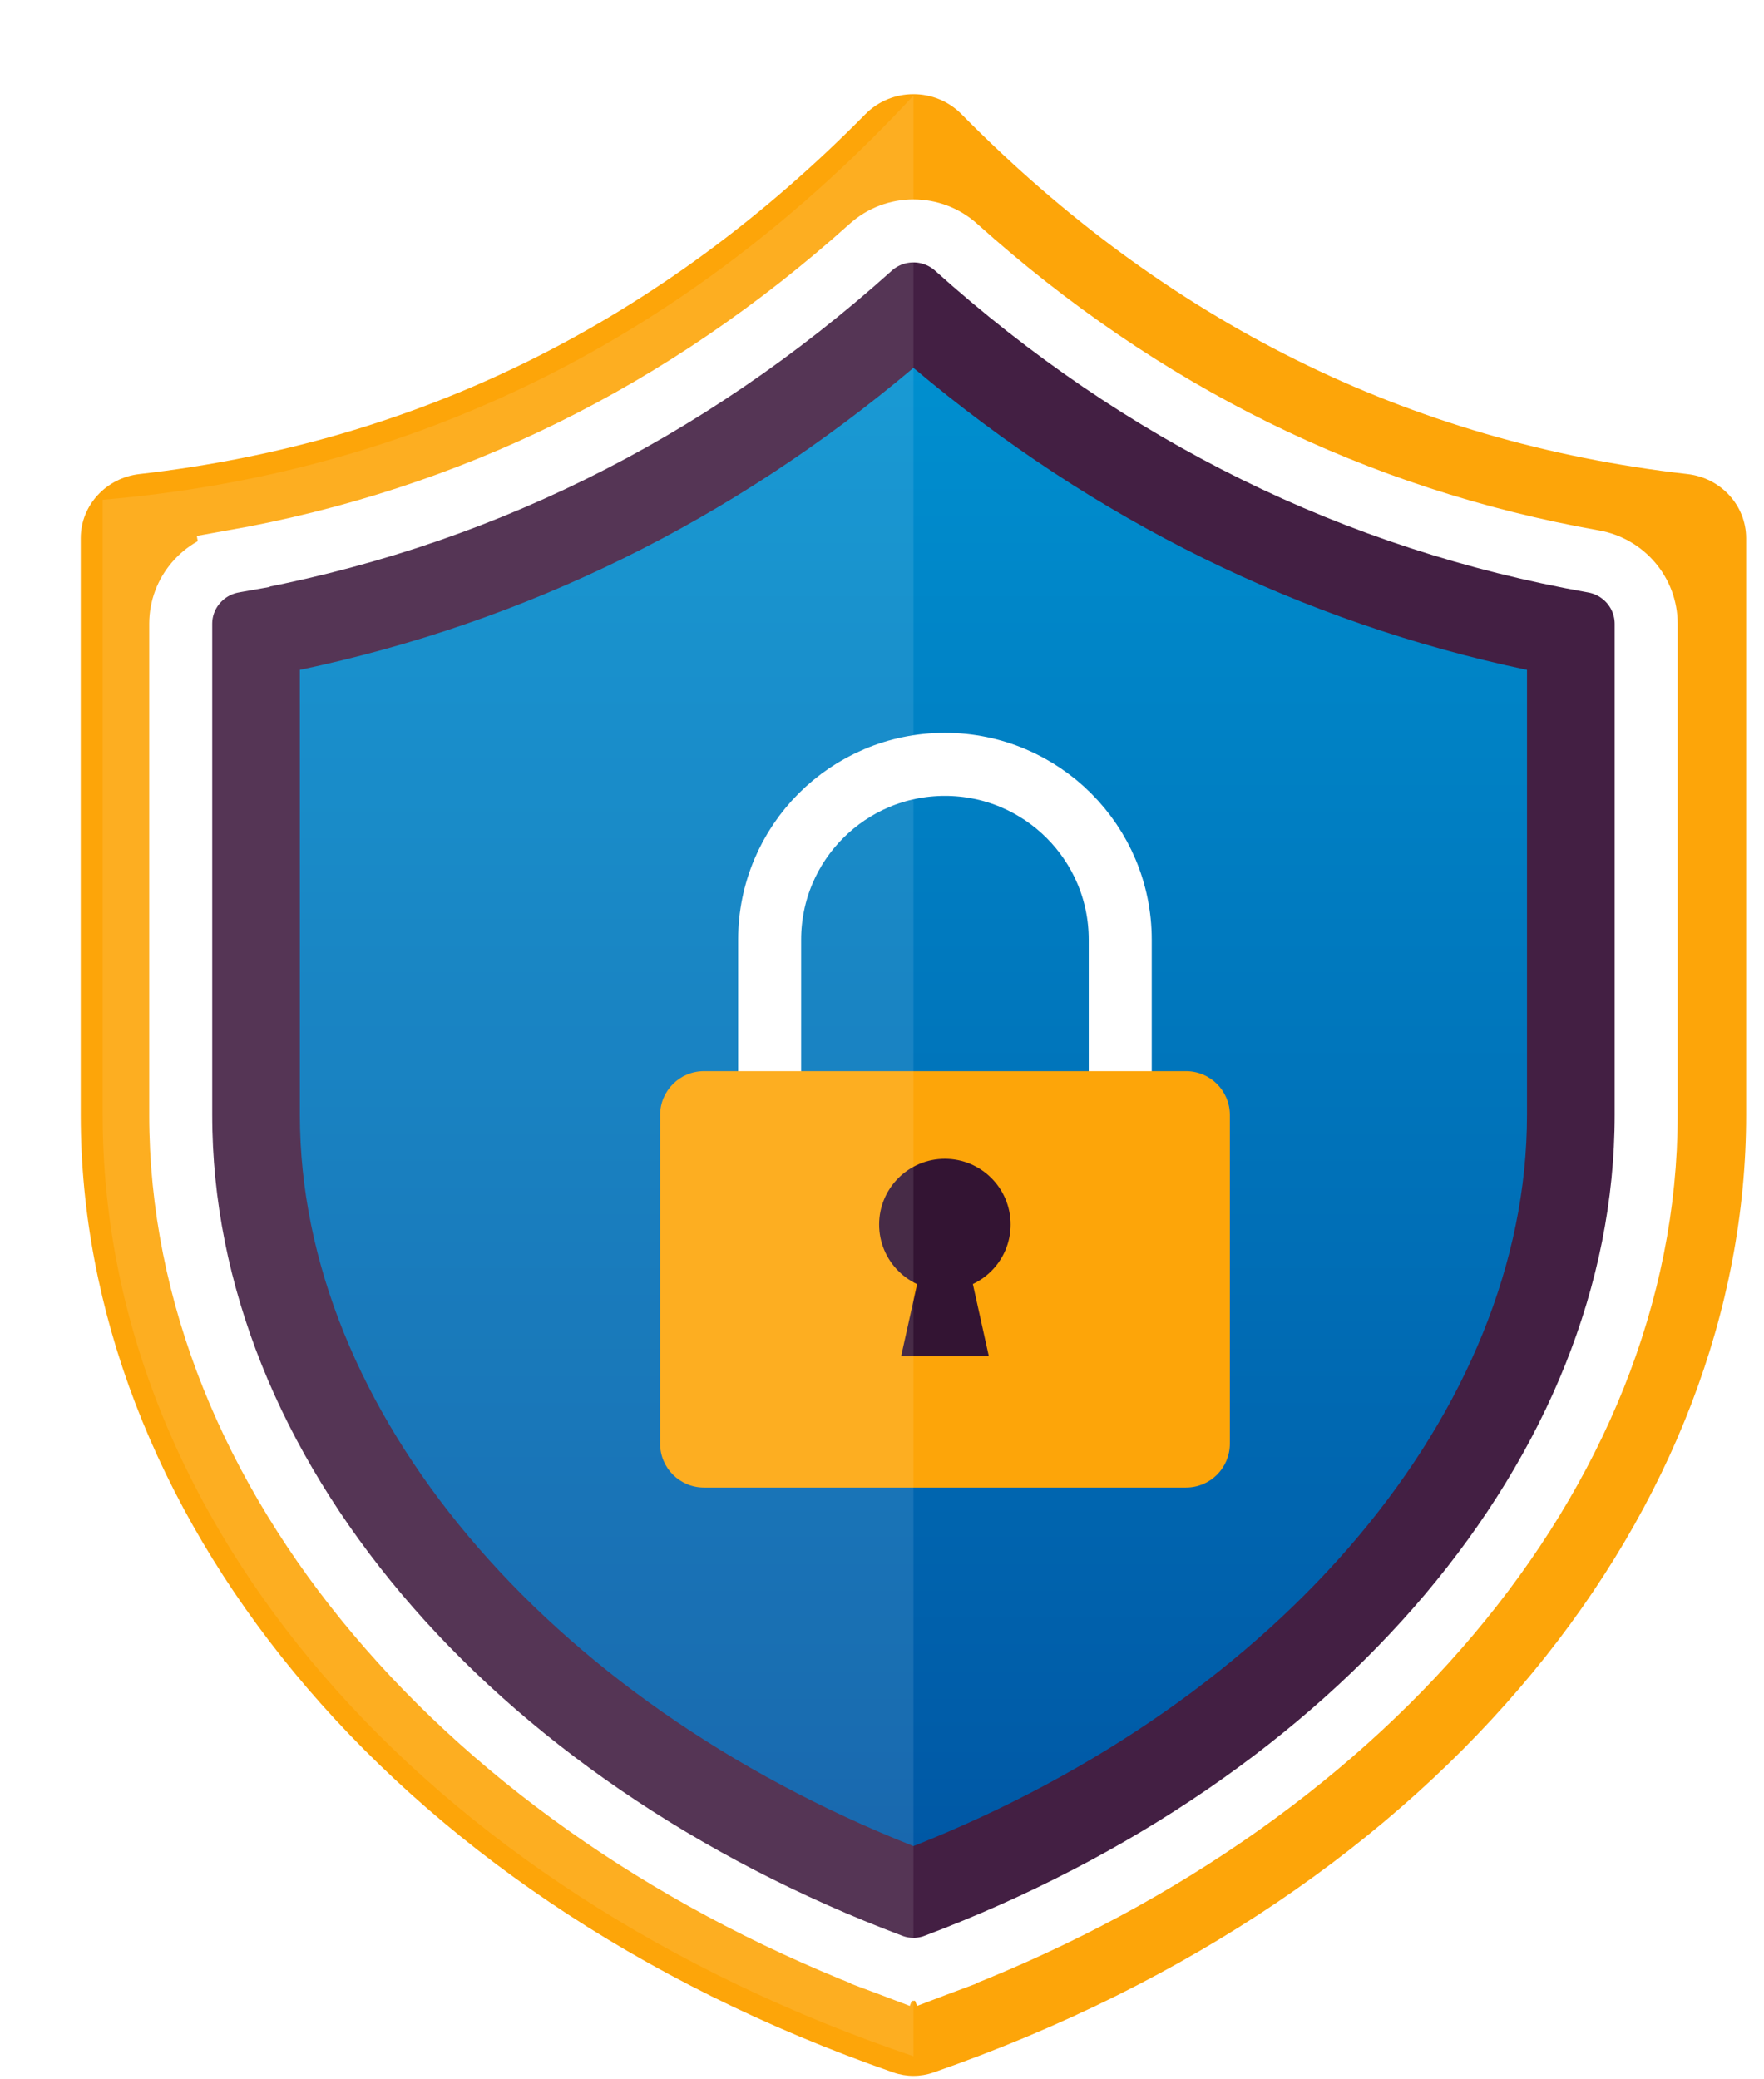
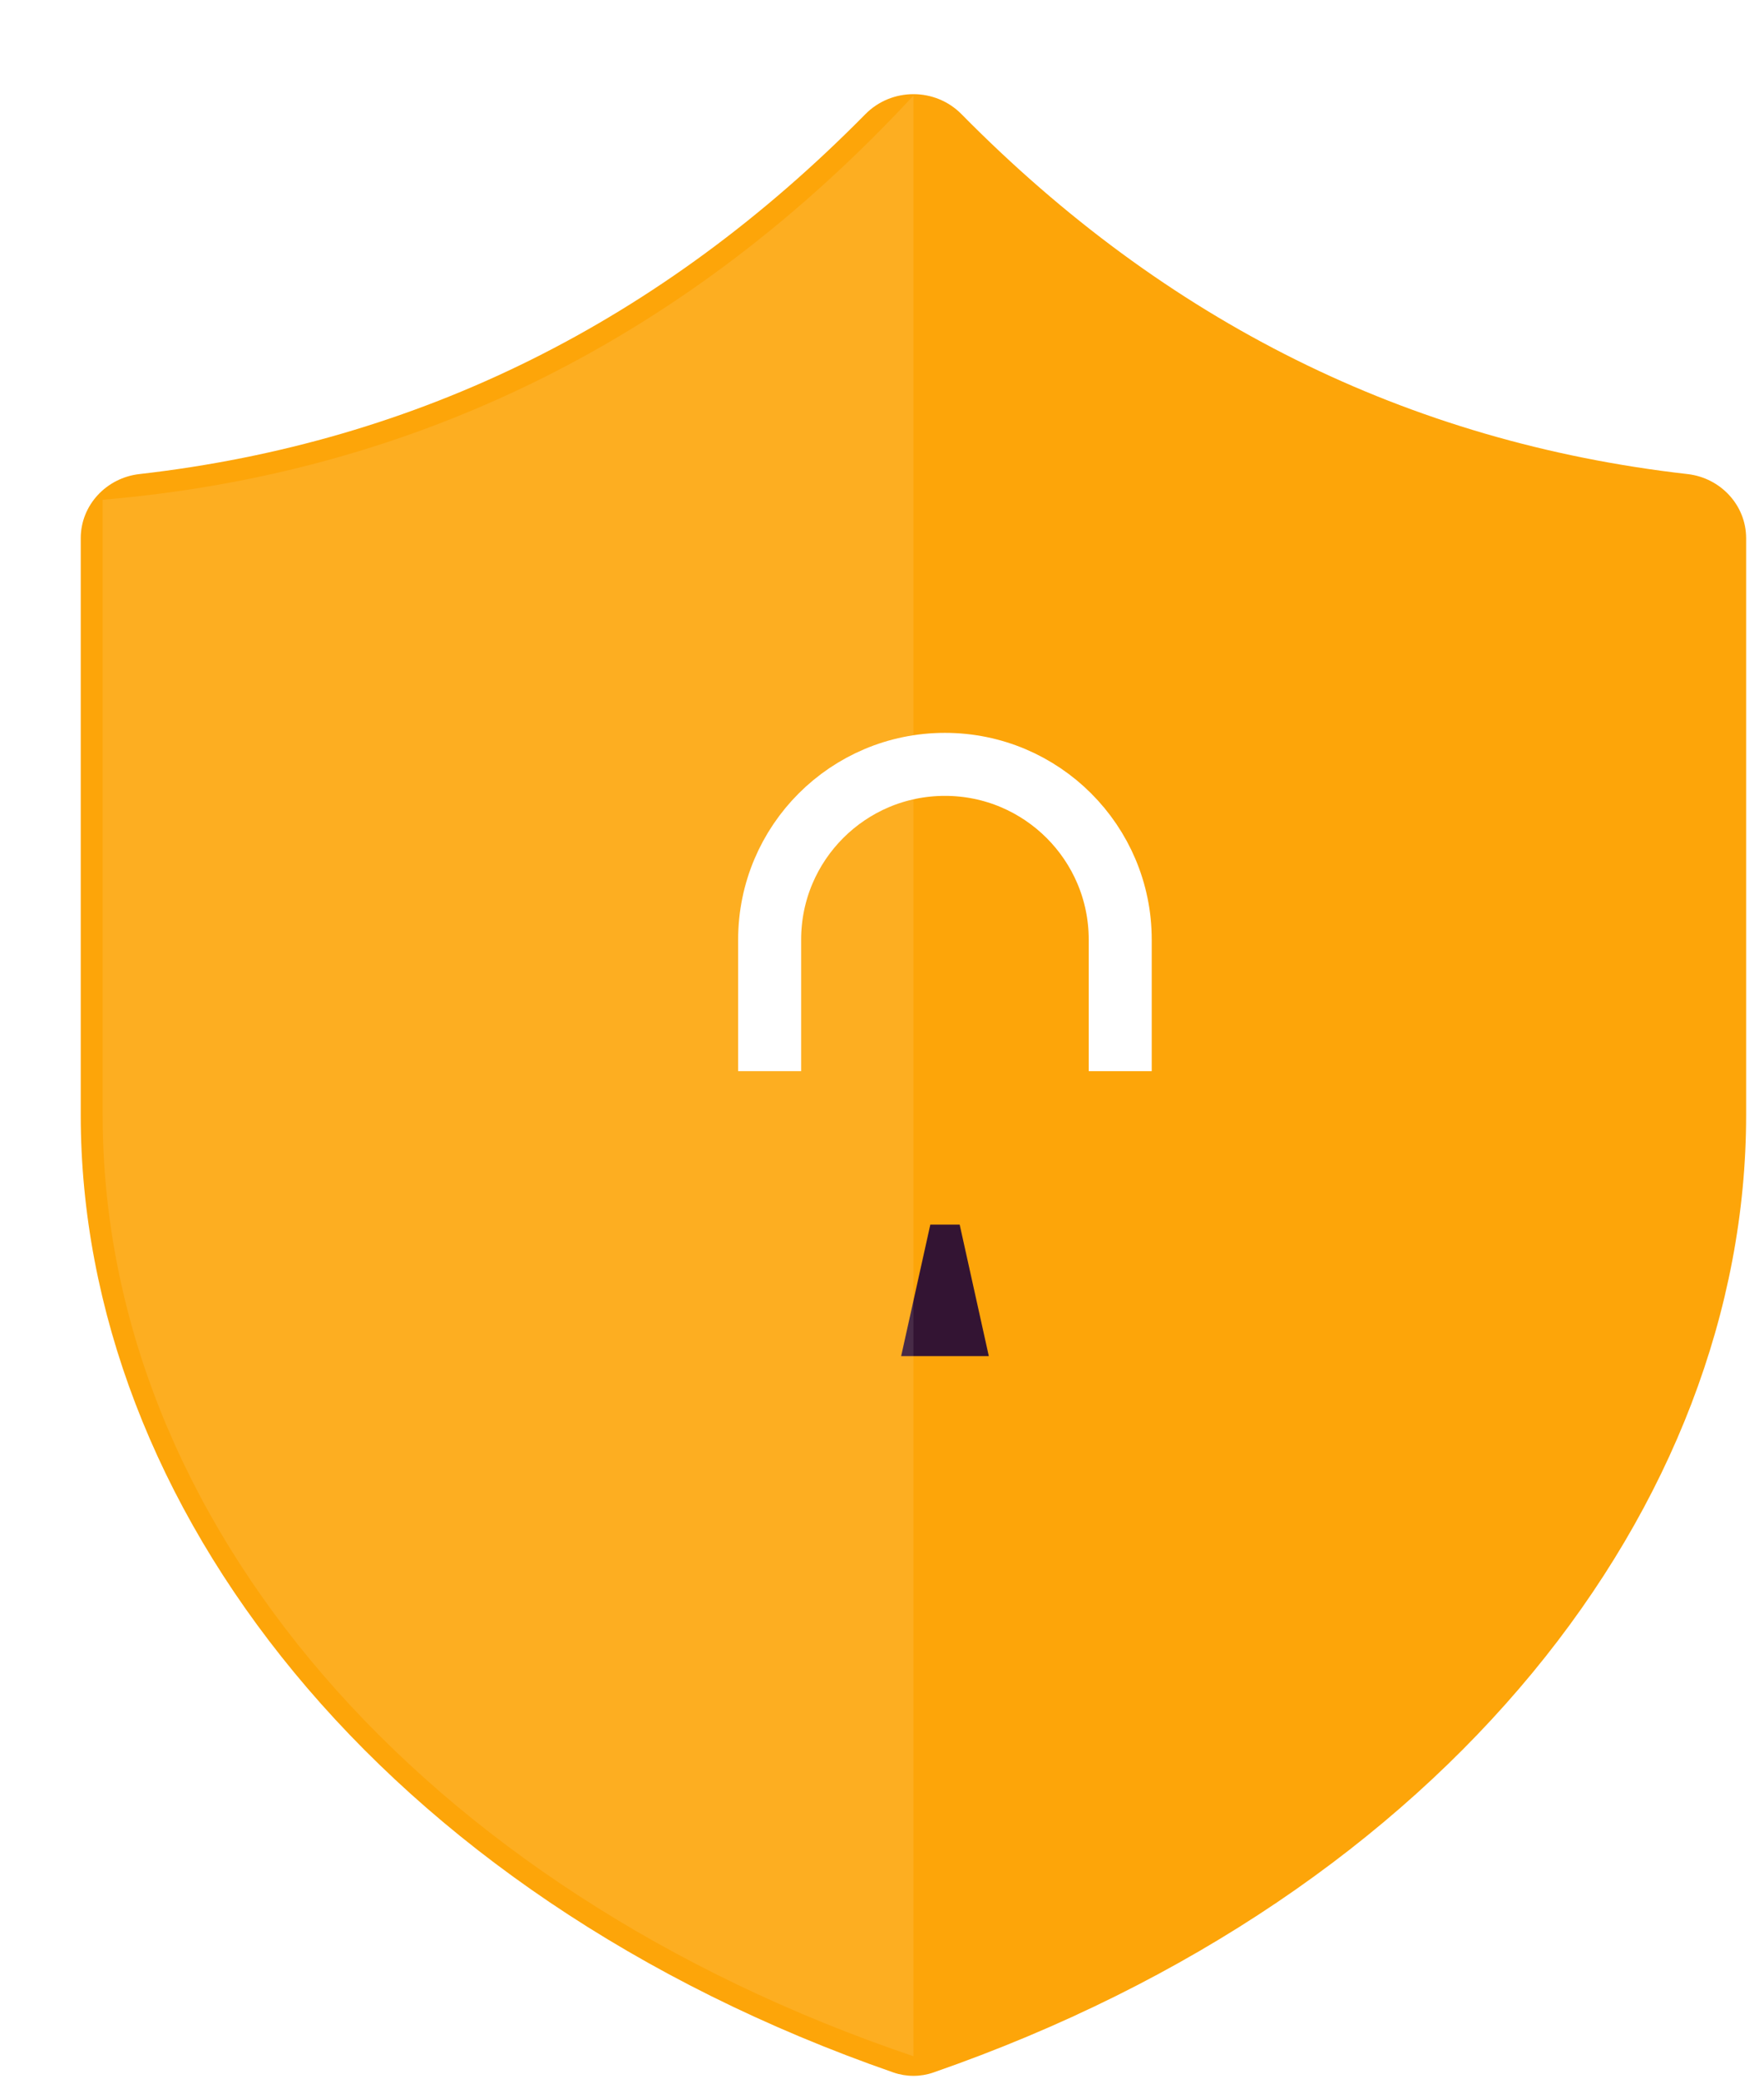
<svg xmlns="http://www.w3.org/2000/svg" width="56" height="66" viewBox="0 0 56 66" fill="none">
  <g filter="url(#filter0_d_25570_6770)">
    <path d="M26.364 63.784C26.773 63.926 27.224 63.926 27.632 63.784C43.94 58.116 53.433 45.754 53.433 33.391V15.085C53.433 14.033 52.618 13.167 51.574 13.048C42.677 12.034 35.007 8.201 28.525 1.625C27.69 0.777 26.307 0.777 25.471 1.625C18.99 8.201 11.319 12.034 2.423 13.048C1.378 13.167 0.563 14.033 0.563 15.085V33.391C0.563 45.754 10.056 58.116 26.364 63.784Z" fill="#FDA509" />
-     <path d="M26.3 60.383L26.653 59.447L26.3 60.383C26.749 60.552 27.247 60.552 27.696 60.383L27.344 59.447L27.696 60.383C41.11 55.332 50.259 44.737 50.259 33.392V17.802C50.259 16.812 49.54 15.989 48.59 15.821C41.035 14.482 34.254 11.144 28.355 5.849C27.584 5.156 26.413 5.156 25.641 5.849C19.742 11.144 12.961 14.482 5.407 15.821L5.581 16.805L5.407 15.821C4.456 15.989 3.737 16.812 3.737 17.802V33.392C3.737 44.737 12.887 55.332 26.3 60.383Z" fill="#431F43" stroke="white" stroke-width="2" />
-     <path d="M26.998 56.598C15.304 51.972 7.52 42.741 7.52 33.391V19.263C14.706 17.746 21.238 14.532 26.998 9.677C32.758 14.525 39.29 17.746 46.476 19.263V33.391C46.476 42.741 38.692 51.972 26.998 56.598Z" fill="url(#paint0_linear_25570_6770)" />
    <g filter="url(#filter1_d_25570_6770)">
      <path d="M32.563 26.827C32.563 23.753 30.071 21.262 26.998 21.262C23.924 21.262 21.433 23.753 21.433 26.827V35.87C21.433 38.944 23.924 41.436 26.998 41.436C30.071 41.436 32.563 38.944 32.563 35.87V26.827Z" stroke="white" stroke-width="2" stroke-miterlimit="10" />
      <path d="M34.652 31H19.347C18.579 31 17.956 31.623 17.956 32.391V42.826C17.956 43.594 18.579 44.217 19.347 44.217H34.652C35.42 44.217 36.043 43.594 36.043 42.826V32.391C36.043 31.623 35.42 31 34.652 31Z" fill="#FDA509" />
-       <path d="M26.996 37.955C28.149 37.955 29.083 37.021 29.083 35.868C29.083 34.716 28.149 33.781 26.996 33.781C25.843 33.781 24.909 34.716 24.909 35.868C24.909 37.021 25.843 37.955 26.996 37.955Z" fill="#331433" />
      <path d="M27.466 35.871H26.534L25.608 40.045H28.391L27.466 35.871Z" fill="#331433" />
    </g>
    <path opacity="0.1" d="M26.998 63.268C11.353 57.974 1.259 46.267 1.259 33.39V13.863C11.234 13.021 19.888 8.708 26.998 1.035V63.268Z" fill="white" />
  </g>
  <defs>
    <filter id="filter0_d_25570_6770" x="0.563" y="0" width="54.871" height="66" filterUnits="userSpaceOnUse" color-interpolation-filters="sRGB">
      <feFlood flood-opacity="0" result="BackgroundImageFix" />
      <feColorMatrix in="SourceAlpha" type="matrix" values="0 0 0 0 0 0 0 0 0 0 0 0 0 0 0 0 0 0 127 0" result="hardAlpha" />
      <feOffset dx="2" dy="2" />
      <feComposite in2="hardAlpha" operator="out" />
      <feColorMatrix type="matrix" values="0 0 0 0 0 0 0 0 0 0.325 0 0 0 0 0.541 0 0 0 0.9 0" />
      <feBlend mode="normal" in2="BackgroundImageFix" result="effect1_dropShadow_25570_6770" />
      <feBlend mode="normal" in="SourceGraphic" in2="effect1_dropShadow_25570_6770" result="shape" />
    </filter>
    <filter id="filter1_d_25570_6770" x="17.956" y="20.262" width="19.087" height="24.956" filterUnits="userSpaceOnUse" color-interpolation-filters="sRGB">
      <feFlood flood-opacity="0" result="BackgroundImageFix" />
      <feColorMatrix in="SourceAlpha" type="matrix" values="0 0 0 0 0 0 0 0 0 0 0 0 0 0 0 0 0 0 127 0" result="hardAlpha" />
      <feOffset dx="1" dy="1" />
      <feComposite in2="hardAlpha" operator="out" />
      <feColorMatrix type="matrix" values="0 0 0 0 0 0 0 0 0 0 0 0 0 0 0 0 0 0 0.25 0" />
      <feBlend mode="normal" in2="BackgroundImageFix" result="effect1_dropShadow_25570_6770" />
      <feBlend mode="normal" in="SourceGraphic" in2="effect1_dropShadow_25570_6770" result="shape" />
    </filter>
    <linearGradient id="paint0_linear_25570_6770" x1="26.998" y1="9.677" x2="26.998" y2="56.598" gradientUnits="userSpaceOnUse">
      <stop stop-color="#008FCF" />
      <stop offset="1" stop-color="#0058A5" />
    </linearGradient>
  </defs>
</svg>